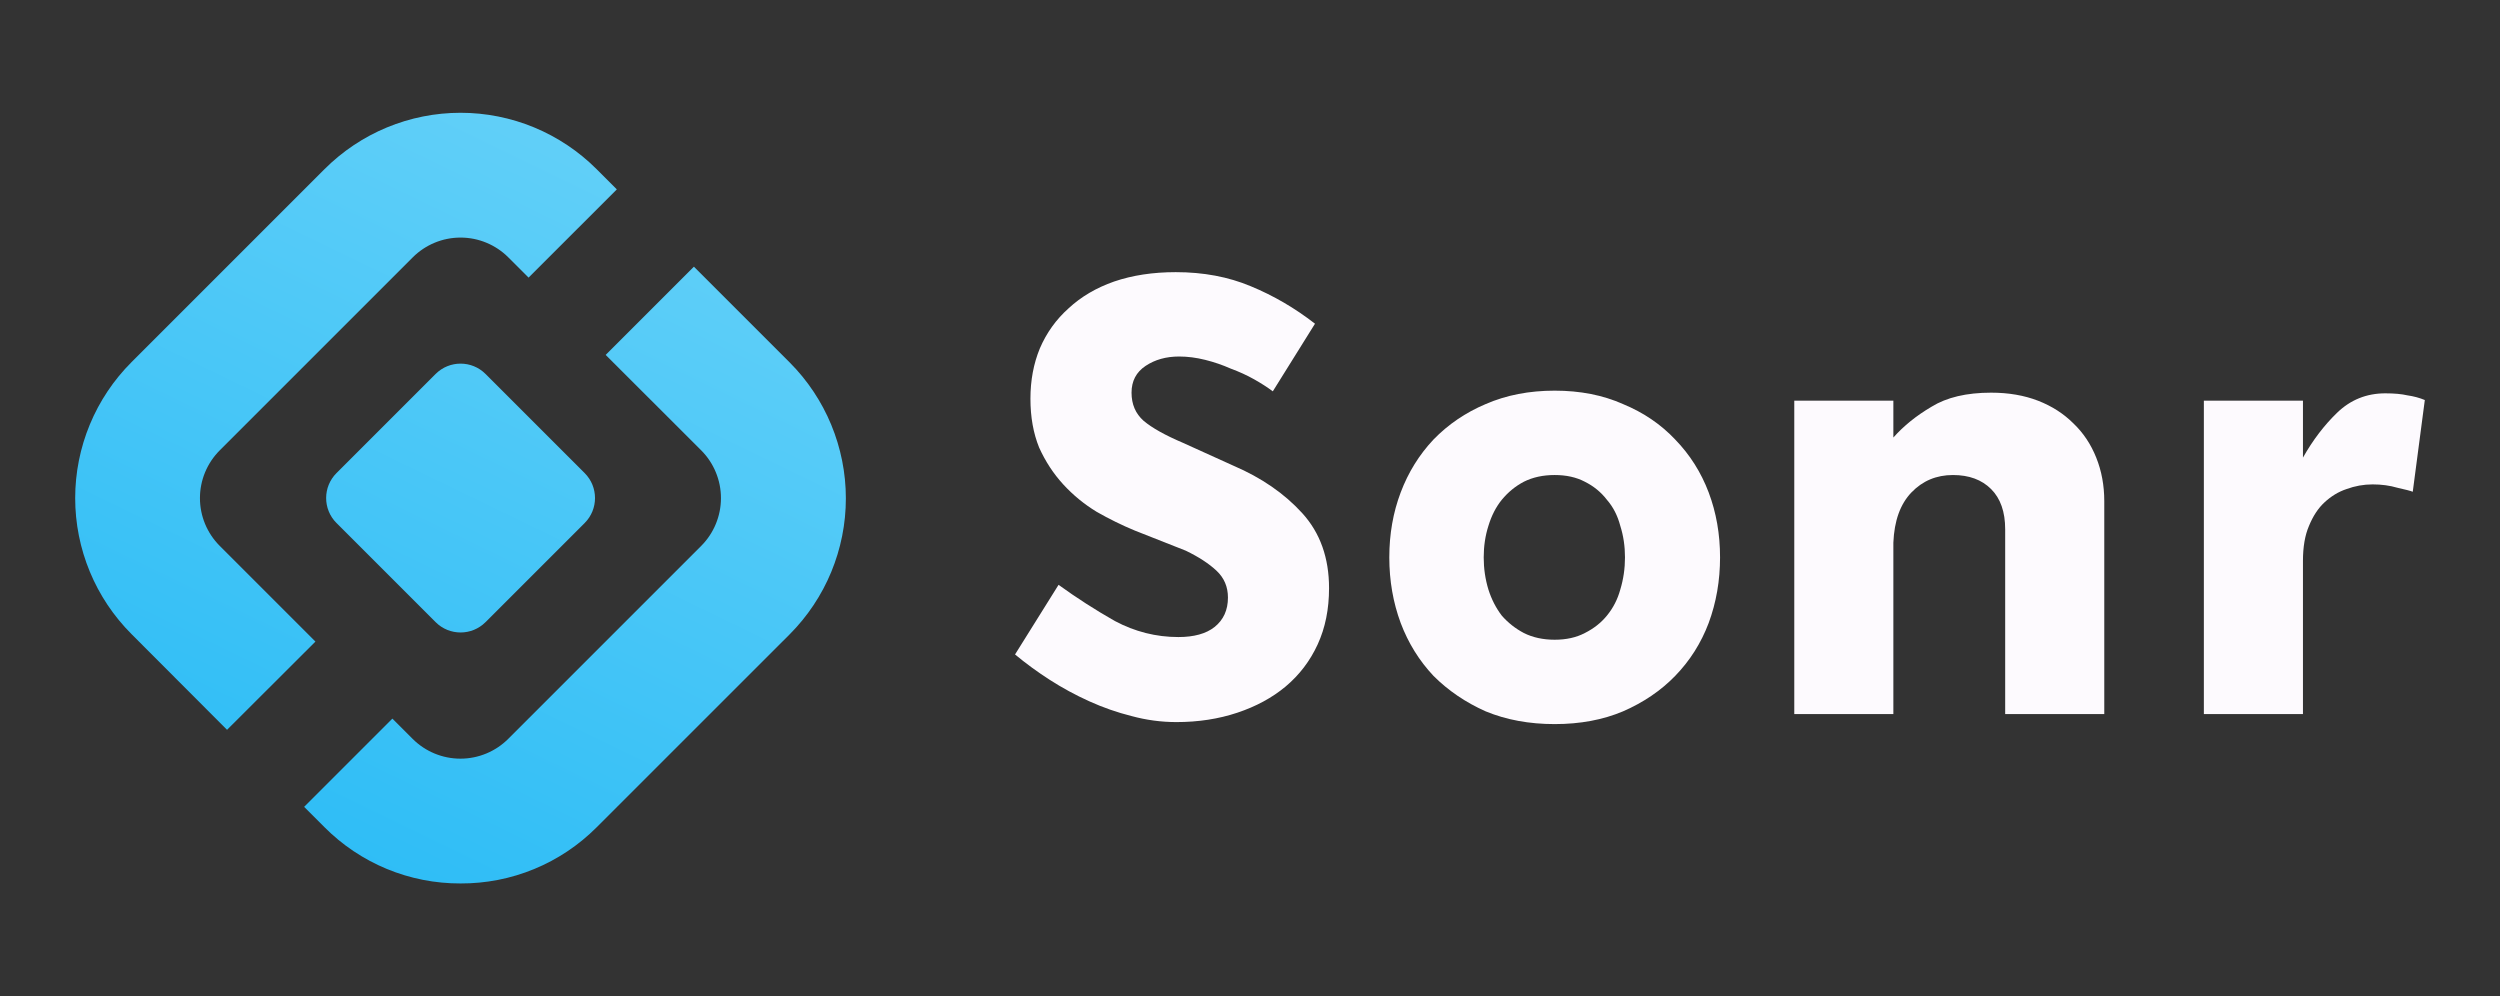
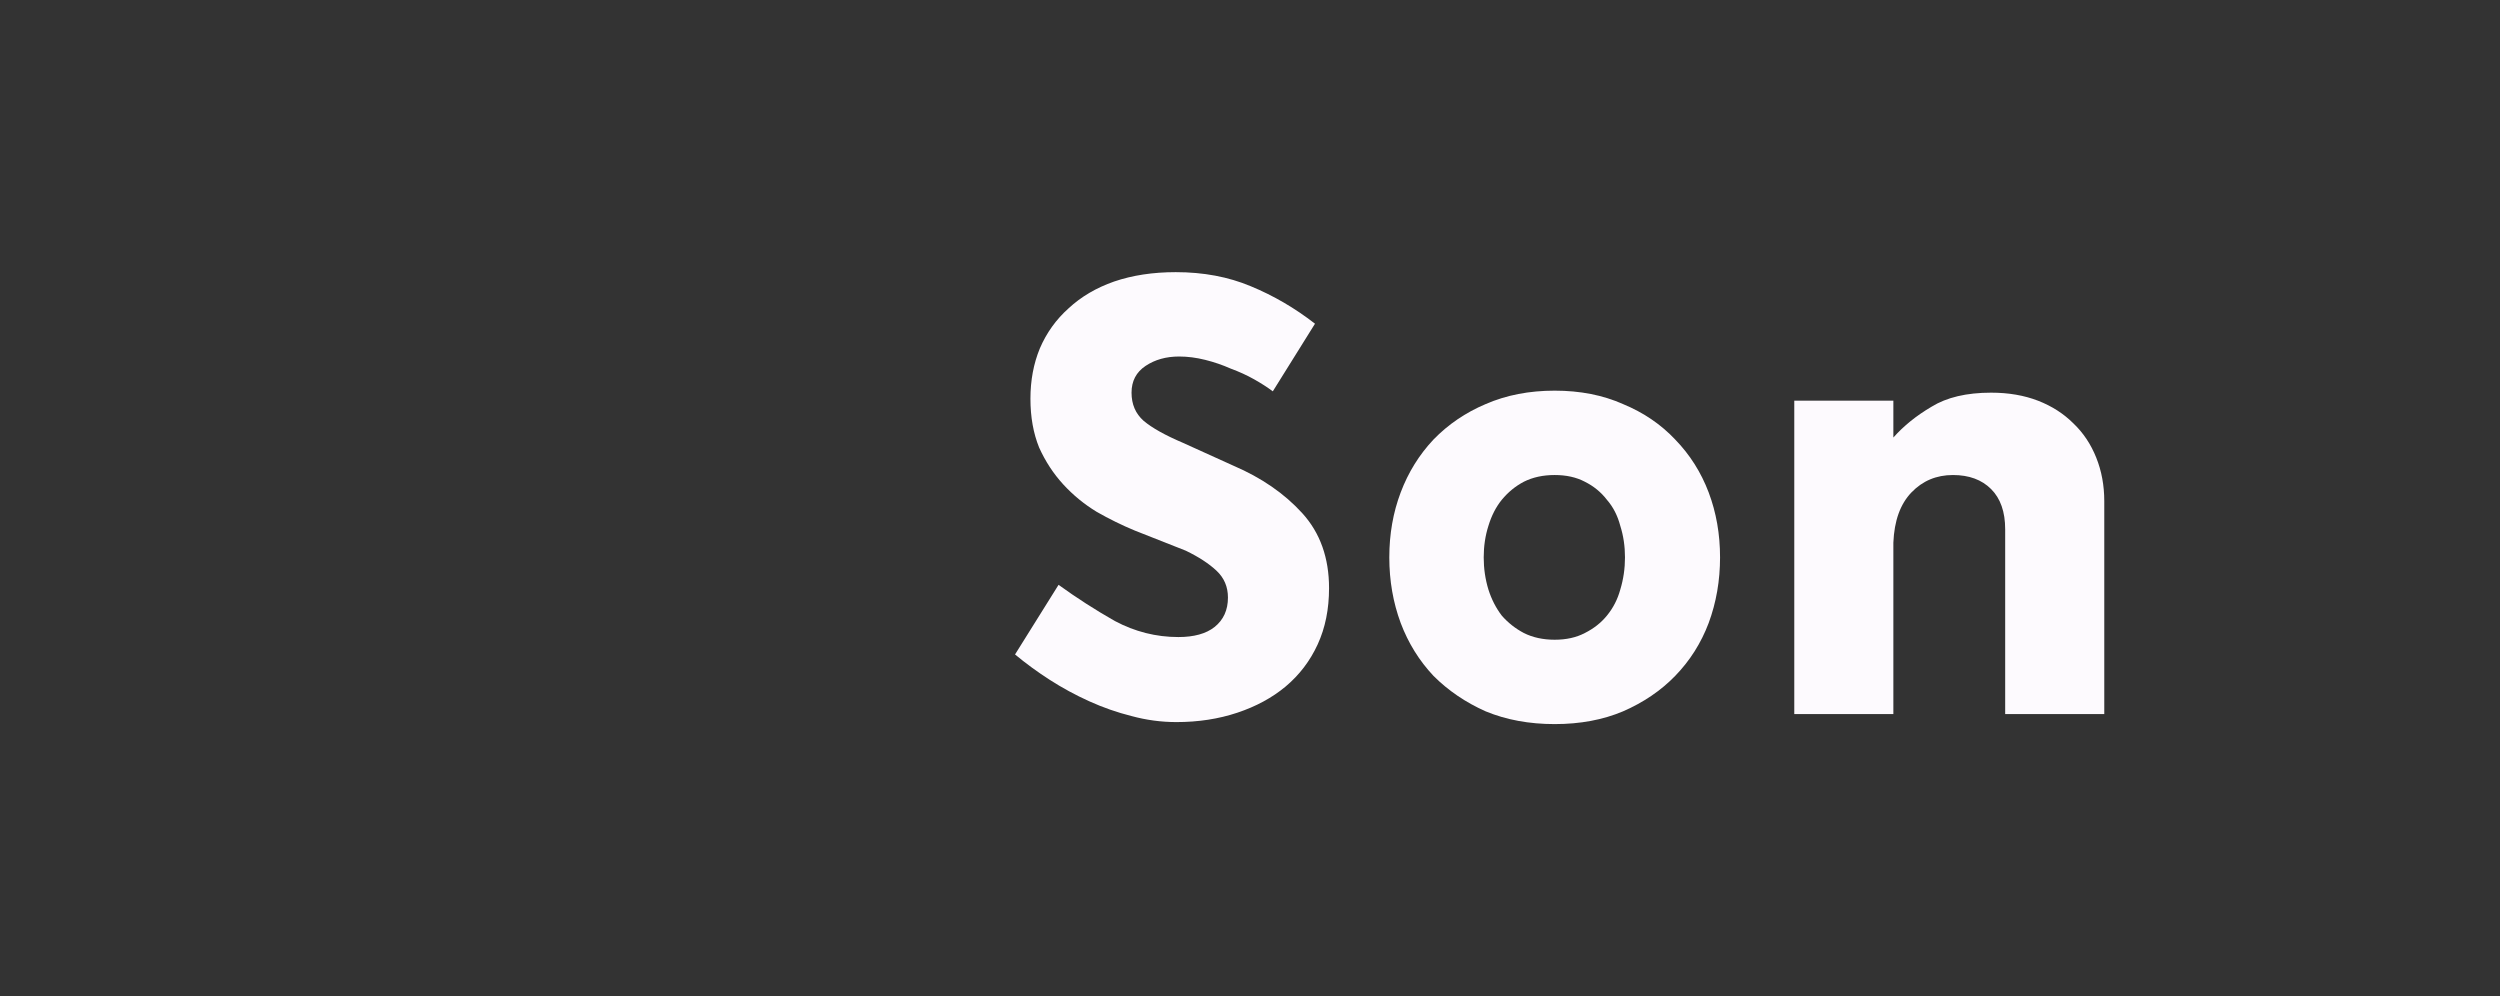
<svg xmlns="http://www.w3.org/2000/svg" width="532" height="212" viewBox="0 0 532 212" fill="none">
  <rect x="0" y="0" width="532" height="212" fill="#333333" stroke="none" />
-   <path d="M87.808 157.231C90.505 159.928 94.164 161.443 97.978 161.443C101.792 161.443 105.451 159.928 108.148 157.231L149.219 116.164C151.909 113.465 153.42 109.81 153.42 106C153.42 102.189 151.909 98.534 149.219 95.836L128.886 75.527L147.665 56.75L168.031 77.114C175.696 84.796 180 95.205 180 106.056C180 116.907 175.696 127.315 168.031 134.997L126.95 176.065C123.154 179.869 118.642 182.883 113.674 184.931C108.706 186.98 103.381 188.023 98.007 188L98.005 188C92.622 188.019 87.289 186.969 82.314 184.91C77.341 182.852 72.825 179.826 69.029 176.009L69.029 176.008L64.719 171.699L83.497 152.921L87.808 157.231Z" fill="url(#paint0_linear_144_183)" />
-   <path d="M126.95 35.991L131.26 40.301L112.481 59.078L108.171 54.769C105.473 52.072 101.815 50.557 98 50.557C94.186 50.557 90.528 52.072 87.83 54.769L46.76 95.836C45.425 97.171 44.366 98.755 43.643 100.499C42.921 102.243 42.549 104.112 42.549 106C42.549 107.888 42.921 109.757 43.643 111.501C44.366 113.245 45.425 114.829 46.76 116.164L67.126 136.528L48.314 155.306L27.992 134.941C24.19 131.141 21.174 126.629 19.117 121.663C17.059 116.698 16 111.375 16 106C16 100.625 17.059 95.302 19.117 90.336C21.174 85.371 24.19 80.859 27.992 77.059L69.062 35.991C72.863 32.19 77.375 29.174 82.341 27.116C87.308 25.059 92.63 24 98.006 24C103.382 24 108.705 25.059 113.671 27.116C118.637 29.174 123.149 32.19 126.95 35.991Z" fill="url(#paint1_linear_144_183)" />
-   <path d="M71.603 100.674L92.699 79.58C95.633 76.647 100.389 76.647 103.322 79.58L124.419 100.674C127.352 103.608 127.352 108.363 124.419 111.297L103.322 132.391C100.389 135.325 95.633 135.325 92.699 132.391L71.603 111.297C68.67 108.363 68.67 103.608 71.603 100.674Z" fill="url(#paint2_linear_144_183)" />
  <path d="M225.261 124.451C229.06 127.205 233.05 129.77 237.229 132.145C241.504 134.424 246.015 135.564 250.765 135.564C254.089 135.564 256.654 134.852 258.458 133.427C260.358 131.907 261.308 129.817 261.308 127.158C261.308 124.878 260.501 122.979 258.886 121.459C257.271 119.939 255.086 118.514 252.332 117.184L241.503 112.91C238.749 111.77 236.042 110.441 233.382 108.921C230.723 107.306 228.348 105.359 226.258 103.079C224.169 100.8 222.459 98.188 221.129 95.243C219.894 92.203 219.277 88.737 219.277 84.842C219.277 80.948 219.942 77.386 221.272 74.156C222.696 70.832 224.739 67.982 227.398 65.608C230.058 63.138 233.287 61.238 237.087 59.908C240.981 58.579 245.35 57.914 250.195 57.914C256.084 57.914 261.403 58.911 266.152 60.906C270.996 62.901 275.556 65.56 279.83 68.885L270.854 83.275C269.714 82.42 268.384 81.565 266.865 80.71C265.345 79.855 263.683 79.096 261.878 78.431C260.168 77.671 258.363 77.053 256.464 76.578C254.564 76.103 252.712 75.866 250.907 75.866C248.152 75.866 245.778 76.531 243.783 77.861C241.788 79.191 240.791 81.09 240.791 83.56C240.791 86.029 241.646 88.024 243.356 89.544C245.16 91.064 247.962 92.631 251.762 94.246L262.448 99.09C268.432 101.654 273.324 105.026 277.123 109.206C280.922 113.385 282.822 118.704 282.822 125.163C282.822 129.628 282.015 133.617 280.4 137.131C278.785 140.646 276.506 143.638 273.561 146.107C270.711 148.482 267.292 150.334 263.303 151.664C259.313 152.994 254.991 153.659 250.337 153.659C247.108 153.659 243.926 153.231 240.791 152.376C237.752 151.617 234.76 150.572 231.815 149.242C228.871 147.912 226.068 146.392 223.409 144.683C220.749 142.973 218.28 141.168 216 139.269L225.261 124.451Z" fill="#FDFAFE" />
  <path d="M330.836 136.134C333.305 136.134 335.443 135.659 337.247 134.709C339.147 133.759 340.714 132.525 341.949 131.005C343.279 129.39 344.229 127.538 344.799 125.448C345.464 123.264 345.796 120.984 345.796 118.609C345.796 116.235 345.464 114.002 344.799 111.913C344.229 109.728 343.279 107.876 341.949 106.356C340.714 104.741 339.147 103.459 337.247 102.509C335.443 101.559 333.305 101.085 330.836 101.085C328.366 101.085 326.182 101.559 324.282 102.509C322.477 103.459 320.91 104.741 319.58 106.356C318.345 107.876 317.395 109.728 316.731 111.913C316.066 114.002 315.733 116.235 315.733 118.609C315.733 120.984 316.066 123.264 316.731 125.448C317.395 127.538 318.345 129.39 319.58 131.005C320.91 132.525 322.477 133.759 324.282 134.709C326.182 135.659 328.366 136.134 330.836 136.134ZM330.836 154.086C325.422 154.086 320.53 153.184 316.161 151.379C311.886 149.479 308.182 146.962 305.047 143.828C302.008 140.598 299.681 136.846 298.066 132.572C296.451 128.203 295.644 123.548 295.644 118.609C295.644 113.67 296.451 109.063 298.066 104.789C299.681 100.515 302.008 96.763 305.047 93.533C308.182 90.304 311.886 87.787 316.161 85.982C320.53 84.082 325.422 83.132 330.836 83.132C336.25 83.132 341.094 84.082 345.369 85.982C349.738 87.787 353.442 90.304 356.482 93.533C359.616 96.763 361.991 100.515 363.606 104.789C365.22 109.063 366.028 113.67 366.028 118.609C366.028 123.548 365.22 128.203 363.606 132.572C361.991 136.846 359.616 140.598 356.482 143.828C353.442 146.962 349.738 149.479 345.369 151.379C341.094 153.184 336.25 154.086 330.836 154.086Z" fill="#FDFAFE" />
  <path d="M381.822 85.269H402.908V93.106C405.093 90.636 407.8 88.451 411.03 86.552C414.259 84.557 418.486 83.56 423.71 83.56C427.415 83.56 430.739 84.13 433.684 85.269C436.628 86.409 439.145 88.024 441.235 90.114C443.325 92.108 444.939 94.531 446.079 97.38C447.219 100.23 447.789 103.317 447.789 106.641V151.949H426.702V112.625C426.702 108.921 425.705 106.071 423.71 104.077C421.715 102.082 419.008 101.085 415.589 101.085C412.074 101.085 409.13 102.319 406.755 104.789C404.381 107.259 403.098 110.82 402.908 115.475V151.949H381.822V85.269Z" fill="#FDFAFE" />
-   <path d="M468.982 85.269H490.069V97.38C492.159 93.676 494.581 90.494 497.335 87.834C500.185 85.079 503.604 83.702 507.594 83.702C509.494 83.702 511.061 83.845 512.296 84.13C513.625 84.32 514.86 84.652 516 85.127L513.435 104.646C512.96 104.456 511.868 104.172 510.158 103.792C508.544 103.317 506.786 103.079 504.887 103.079C502.987 103.079 501.135 103.412 499.33 104.077C497.62 104.646 496.053 105.596 494.628 106.926C493.299 108.161 492.206 109.823 491.351 111.913C490.496 113.907 490.069 116.377 490.069 119.322V151.949H468.982V85.269Z" fill="#FDFAFE" />
  <defs>
    <linearGradient id="paint0_linear_144_183" x1="180" y1="24" x2="85.496" y2="218.95" gradientUnits="userSpaceOnUse">
      <stop stop-color="#6BD3F9" />
      <stop offset="1" stop-color="#26BAF5" />
      <stop offset="1" stop-color="#0DA3DF" />
    </linearGradient>
    <linearGradient id="paint1_linear_144_183" x1="180" y1="24" x2="85.496" y2="218.95" gradientUnits="userSpaceOnUse">
      <stop stop-color="#6BD3F9" />
      <stop offset="1" stop-color="#26BAF5" />
      <stop offset="1" stop-color="#0DA3DF" />
    </linearGradient>
    <linearGradient id="paint2_linear_144_183" x1="180" y1="24" x2="85.496" y2="218.95" gradientUnits="userSpaceOnUse">
      <stop stop-color="#6BD3F9" />
      <stop offset="1" stop-color="#26BAF5" />
      <stop offset="1" stop-color="#0DA3DF" />
    </linearGradient>
  </defs>
</svg>